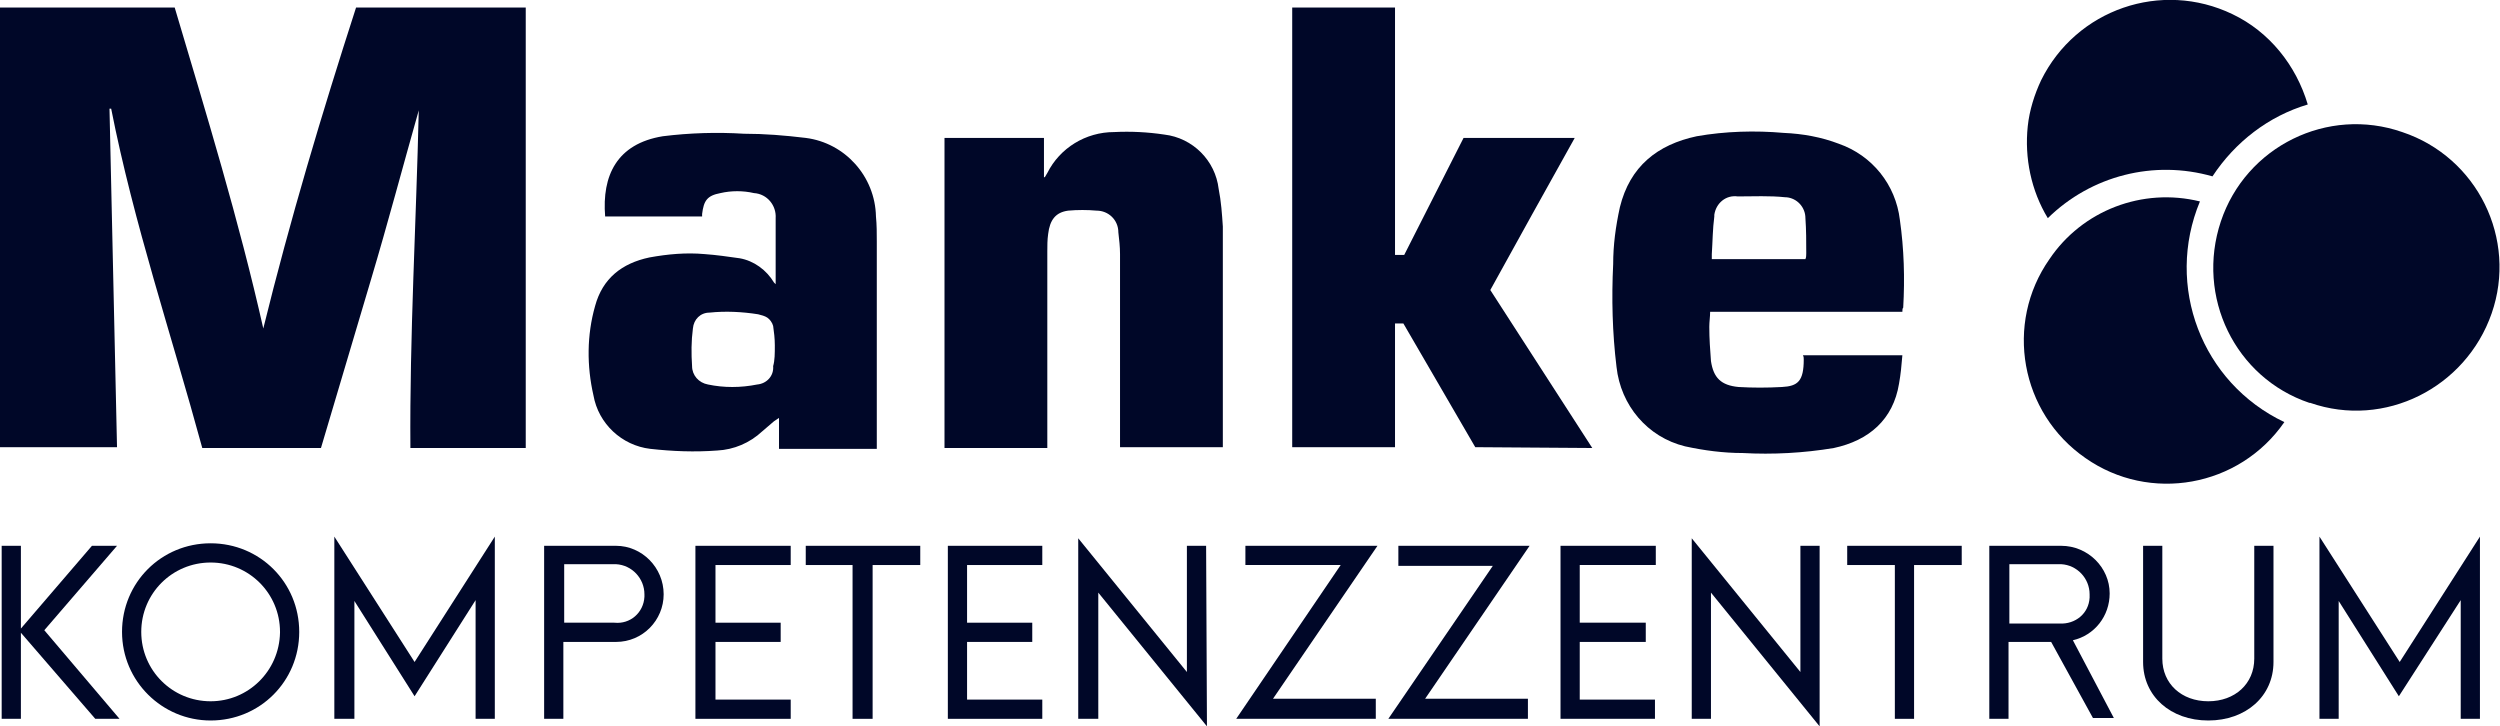
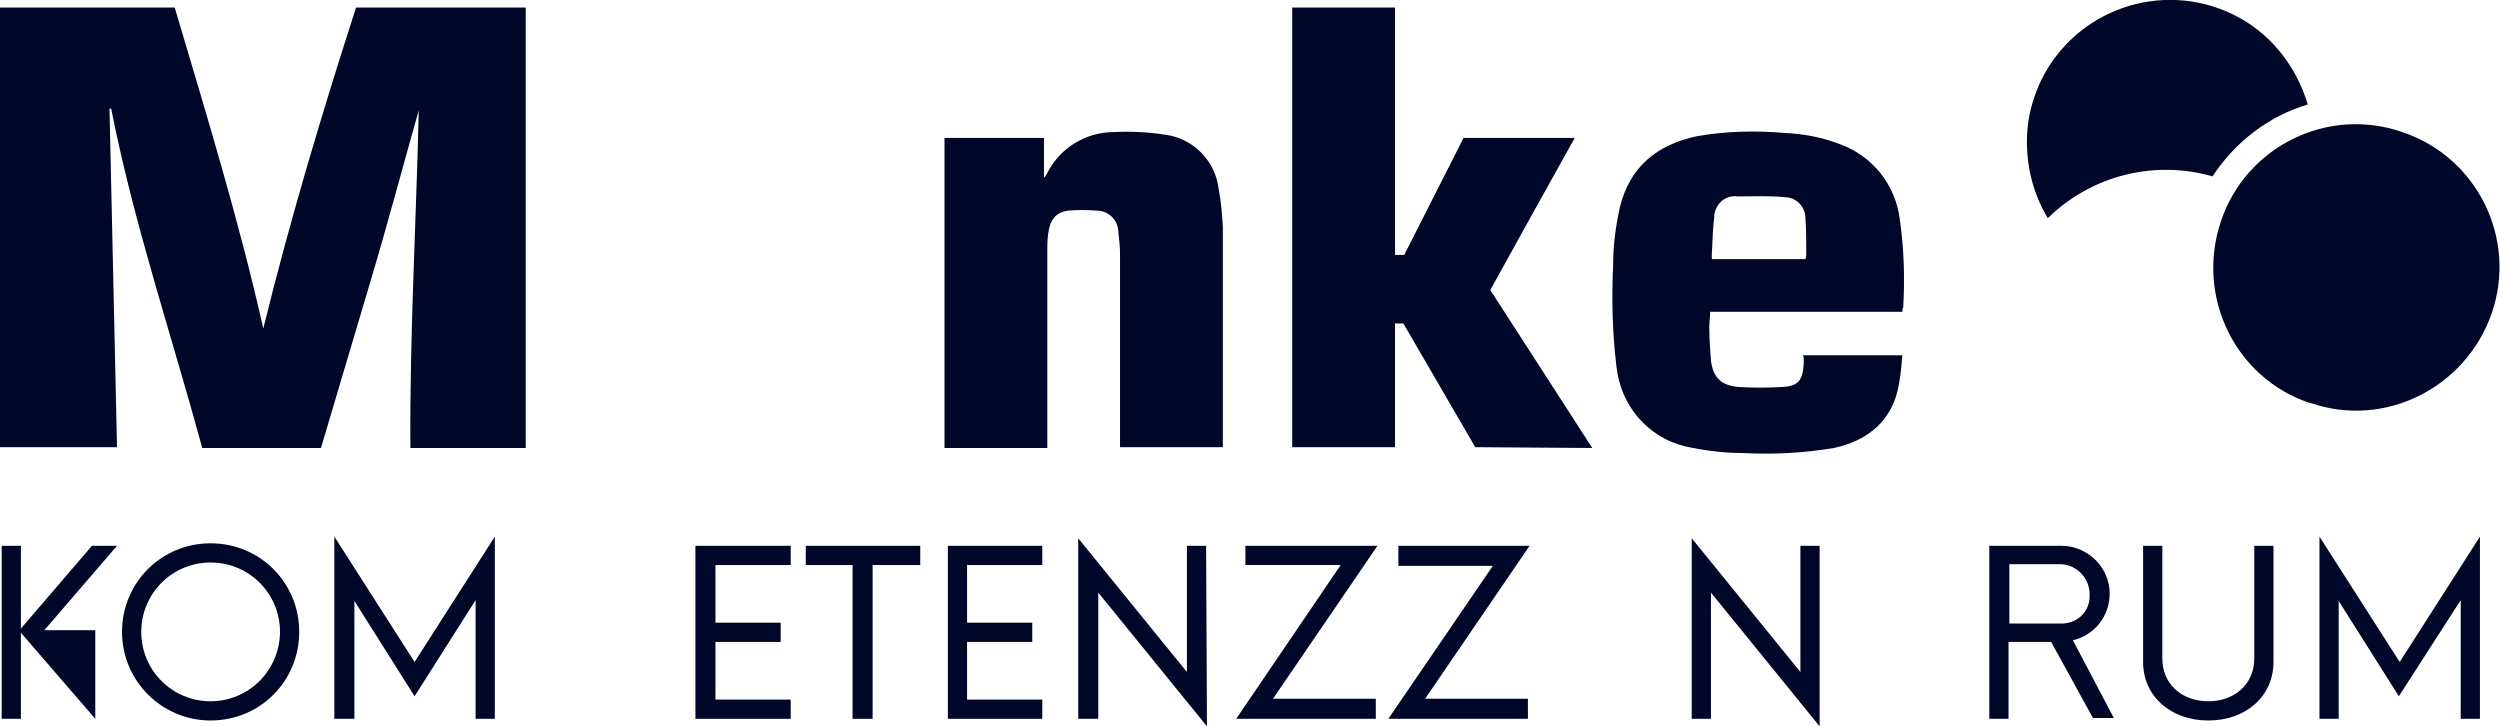
<svg xmlns="http://www.w3.org/2000/svg" version="1.1" id="Layer_1" x="0px" y="0px" viewBox="0 0 299.1 86.9" style="enable-background:new 0 0 299.1 86.9;" xml:space="preserve">
  <style type="text/css">
	.st0{fill:#000728;}
</style>
  <title>manke kompetenzzentrum</title>
  <g id="Layer_2_1_">
    <g id="Layer_1-2">
      <path class="st0" d="M42.6,0.9h20.3v52.7H49.1c-0.1-13.5,0.7-27,1-40.4c-1.9,6.7-3.7,13.5-5.7,20.2s-4,13.5-6,20.2H24.2    C20.5,40,16,26.7,13.3,13h-0.2L14,53.5H0V0.9h20.9c3.8,12.8,7.7,25.5,10.6,38.4C34.7,26.3,38.5,13.6,42.6,0.9z" />
      <path class="st0" d="M176.5,53.5l-8.6-14.8h-1v14.8h-12.3V0.9h12.3v29.6h1.1c2.4-4.7,4.7-9.3,7.1-14h13.3    c-3.4,6.1-6.8,12.2-10.1,18.2l12.2,18.9L176.5,53.5z" />
-       <path class="st0" d="M92.8,34c0-2.6,0-5.3,0-7.9c0.1-1.5-1-2.9-2.6-3c-1.3-0.3-2.7-0.3-4,0c-1.6,0.3-2,0.9-2.2,2.5v0.3H72.4    c-0.4-4.9,1.4-8.7,6.9-9.6c3.2-0.4,6.5-0.5,9.7-0.3c2.5,0,4.9,0.2,7.4,0.5c4.7,0.6,8.3,4.6,8.4,9.4c0.1,1,0.1,2,0.1,3v24.8H93.2    v-3.7l-0.6,0.4l-1.4,1.2c-1.5,1.4-3.4,2.2-5.4,2.3c-2.7,0.2-5.3,0.1-8-0.2c-3.4-0.4-6.2-3-6.8-6.4c-0.8-3.5-0.8-7.2,0.2-10.7    c0.9-3.3,3.2-5.1,6.5-5.8c2.2-0.4,4.4-0.6,6.6-0.4c1.4,0.1,2.8,0.3,4.2,0.5c1.7,0.3,3.2,1.4,4.1,2.9L92.8,34z M92.7,41.3    c0-0.8-0.1-1.6-0.2-2.3c-0.1-0.4-0.4-0.8-0.7-1c-0.3-0.2-0.7-0.3-1.1-0.4c-1.9-0.3-3.9-0.4-5.8-0.2c-1.1,0-1.9,0.8-2,1.9    c-0.2,1.5-0.2,3-0.1,4.5c0,1.1,0.8,2,1.9,2.2c1.9,0.4,3.9,0.4,5.9,0c1.1-0.1,2-1,1.9-2.2C92.7,43.1,92.7,42.3,92.7,41.3L92.7,41.3    z" />
      <path class="st0" d="M112.9,16.5h12v4.7h0.1l0.3-0.5c1.5-3,4.6-4.9,8-4.9c2-0.1,4,0,6,0.3c3.4,0.4,6.1,3.1,6.5,6.5    c0.3,1.5,0.4,3,0.5,4.5c0,8.6,0,17.2,0,25.9v0.5H134v-0.6c0-7.5,0-15,0-22.5c0-0.9-0.1-1.7-0.2-2.6c0-1.5-1.2-2.6-2.6-2.6    c-1.1-0.1-2.3-0.1-3.4,0c-1.5,0.2-2.2,1.1-2.4,2.8c-0.1,0.7-0.1,1.4-0.1,2.1c0,7.6,0,15.2,0,22.8v0.7h-12.3V16.5z" />
      <path class="st0" d="M227.6,37.3h-23c0,0.6-0.1,1.2-0.1,1.8c0,1.4,0.1,2.8,0.2,4.1c0.3,2,1.2,2.9,3.3,3.1c1.7,0.1,3.4,0.1,5.2,0    c1.9-0.1,2.6-0.7,2.6-3.3c0-0.2,0-0.3-0.1-0.5h11.9c-0.1,1.2-0.2,2.3-0.4,3.4c-0.7,4.3-3.6,6.8-7.8,7.7c-3.6,0.6-7.3,0.8-10.9,0.6    c-2.3,0-4.6-0.3-6.9-0.8c-4.5-1.1-7.7-4.9-8.2-9.5c-0.5-4.1-0.6-8.2-0.4-12.3c0-2.3,0.3-4.5,0.8-6.8c1.2-4.9,4.5-7.5,9.2-8.5    c3.4-0.6,7-0.7,10.4-0.4c2.3,0.1,4.5,0.5,6.6,1.3c4,1.4,6.8,4.9,7.3,9.1c0.5,3.5,0.6,7,0.4,10.5C227.6,36.9,227.6,37.1,227.6,37.3    z M216,31c0.1-0.2,0.1-0.5,0.1-0.7c0-1.4,0-2.8-0.1-4.2c0-1.3-1-2.4-2.3-2.5c0,0-0.1,0-0.1,0c-1.9-0.2-3.8-0.1-5.7-0.1    c-1.4-0.2-2.6,0.8-2.8,2.2c0,0.1,0,0.2,0,0.2c-0.2,1.5-0.2,3-0.3,4.5c0,0.2,0,0.4,0,0.6L216,31z" />
      <path class="st0" d="M265.7,26.5c3-9,12.8-13.8,21.7-10.7c9,3,13.8,12.8,10.7,21.7s-12.8,13.8-21.7,10.7c0,0-0.1,0-0.1,0    C267.4,45.2,262.7,35.5,265.7,26.5z" />
-       <path class="st0" d="M263.2,24.1c-4.2,10.1,0.2,21.7,10.1,26.4c-5.4,7.8-16.1,9.7-23.8,4.3c-7.8-5.4-9.7-16.1-4.3-23.8    C249.1,25.2,256.3,22.4,263.2,24.1z" />
      <path class="st0" d="M264.7,21.1c-7-2-14.5-0.1-19.7,5c-2-3.3-2.8-7.2-2.4-11c0.2-1.9,0.8-3.8,1.6-5.5c4.2-8.5,14.4-12,22.9-7.9    c4.4,2.1,7.6,6.1,9,10.8C271.4,13.9,267.4,17,264.7,21.1z" />
-       <path class="st0" d="M11.4,86L2.5,75.7V86H0.2V65.3h2.3v9.9l8.5-9.9h3L5.3,75.4L14.3,86H11.4z" />
+       <path class="st0" d="M11.4,86L2.5,75.7V86H0.2V65.3h2.3v9.9l8.5-9.9h3L5.3,75.4H11.4z" />
      <path class="st0" d="M14.6,75.6c0-5.9,4.7-10.6,10.6-10.6s10.6,4.7,10.6,10.6c0,5.9-4.7,10.6-10.6,10.6c0,0,0,0,0,0    C19.4,86.2,14.6,81.5,14.6,75.6C14.6,75.7,14.6,75.6,14.6,75.6z M33.5,75.6c0-4.6-3.7-8.3-8.3-8.3c-4.6,0-8.3,3.7-8.3,8.3    c0,4.6,3.7,8.3,8.3,8.3c0,0,0,0,0,0c4.5,0,8.2-3.6,8.3-8.2C33.5,75.7,33.5,75.7,33.5,75.6z" />
      <path class="st0" d="M59.2,64.2V86h-2.3V71.8l-7.3,11.5l-7.2-11.4V86H40V64.2l9.6,15L59.2,64.2z" />
-       <path class="st0" d="M79.4,71.1c0,3.1-2.5,5.7-5.7,5.7c0,0-0.1,0-0.1,0h-6.2V86h-2.3V65.3h8.6C76.8,65.3,79.4,67.9,79.4,71.1    C79.5,71.1,79.5,71.1,79.4,71.1z M77.1,71.1c0-1.9-1.5-3.5-3.4-3.6c-0.1,0-0.2,0-0.2,0h-6v7h6c1.9,0.2,3.5-1.2,3.6-3.1    C77.1,71.3,77.1,71.2,77.1,71.1L77.1,71.1z" />
      <path class="st0" d="M85.6,67.6v6.9h7.8v2.3h-7.8v6.9h9V86H83.2V65.3h11.4v2.3L85.6,67.6z" />
      <path class="st0" d="M110.1,67.6h-5.7V86H102V67.6h-5.6v-2.3h13.7L110.1,67.6z" />
      <path class="st0" d="M115.7,67.6v6.9h7.8v2.3h-7.8v6.9h9V86h-11.3V65.3h11.3v2.3L115.7,67.6z" />
      <path class="st0" d="M144.4,86.9l-13-16V86H129V64.4l13,16V65.3h2.3L144.4,86.9z" />
      <path class="st0" d="M152.3,83.6h12.3V86h-16.7l12.5-18.4H149v-2.3h15.8L152.3,83.6z" />
      <path class="st0" d="M170.5,83.6h12.3V86h-16.7l12.5-18.3h-11.3v-2.4H183L170.5,83.6z" />
-       <path class="st0" d="M189,67.6v6.9h7.9v2.3H189v6.9h9V86h-11.3V65.3h11.4v2.3L189,67.6z" />
      <path class="st0" d="M217.7,86.9l-13-16V86h-2.3V64.4l13,16V65.3h2.3L217.7,86.9z" />
-       <path class="st0" d="M234.7,67.6H229V86h-2.3V67.6H221v-2.3h13.7L234.7,67.6z" />
      <path class="st0" d="M245.4,76.8h-5.1V86H238V65.3h8.6c3.2,0,5.8,2.6,5.8,5.7c0,0,0,0,0,0c0,2.7-1.8,5-4.4,5.6l4.9,9.3h-2.5    L245.4,76.8z M240.4,74.6h6c1.9,0.1,3.5-1.2,3.6-3.1c0-0.1,0-0.2,0-0.4c0-1.9-1.5-3.5-3.4-3.6c-0.1,0-0.2,0-0.2,0h-6L240.4,74.6z" />
      <path class="st0" d="M256.4,79.2V65.3h2.3v13.5c0,3,2.3,5.1,5.5,5.1s5.5-2.1,5.5-5.1V65.3h2.3v13.9c0,4.1-3.3,7-7.8,7    S256.4,83.3,256.4,79.2z" />
      <path class="st0" d="M296.7,64.2V86h-2.3V71.8L287,83.3l-7.2-11.4V86h-2.3V64.2l9.6,15L296.7,64.2z" />
    </g>
  </g>
</svg>